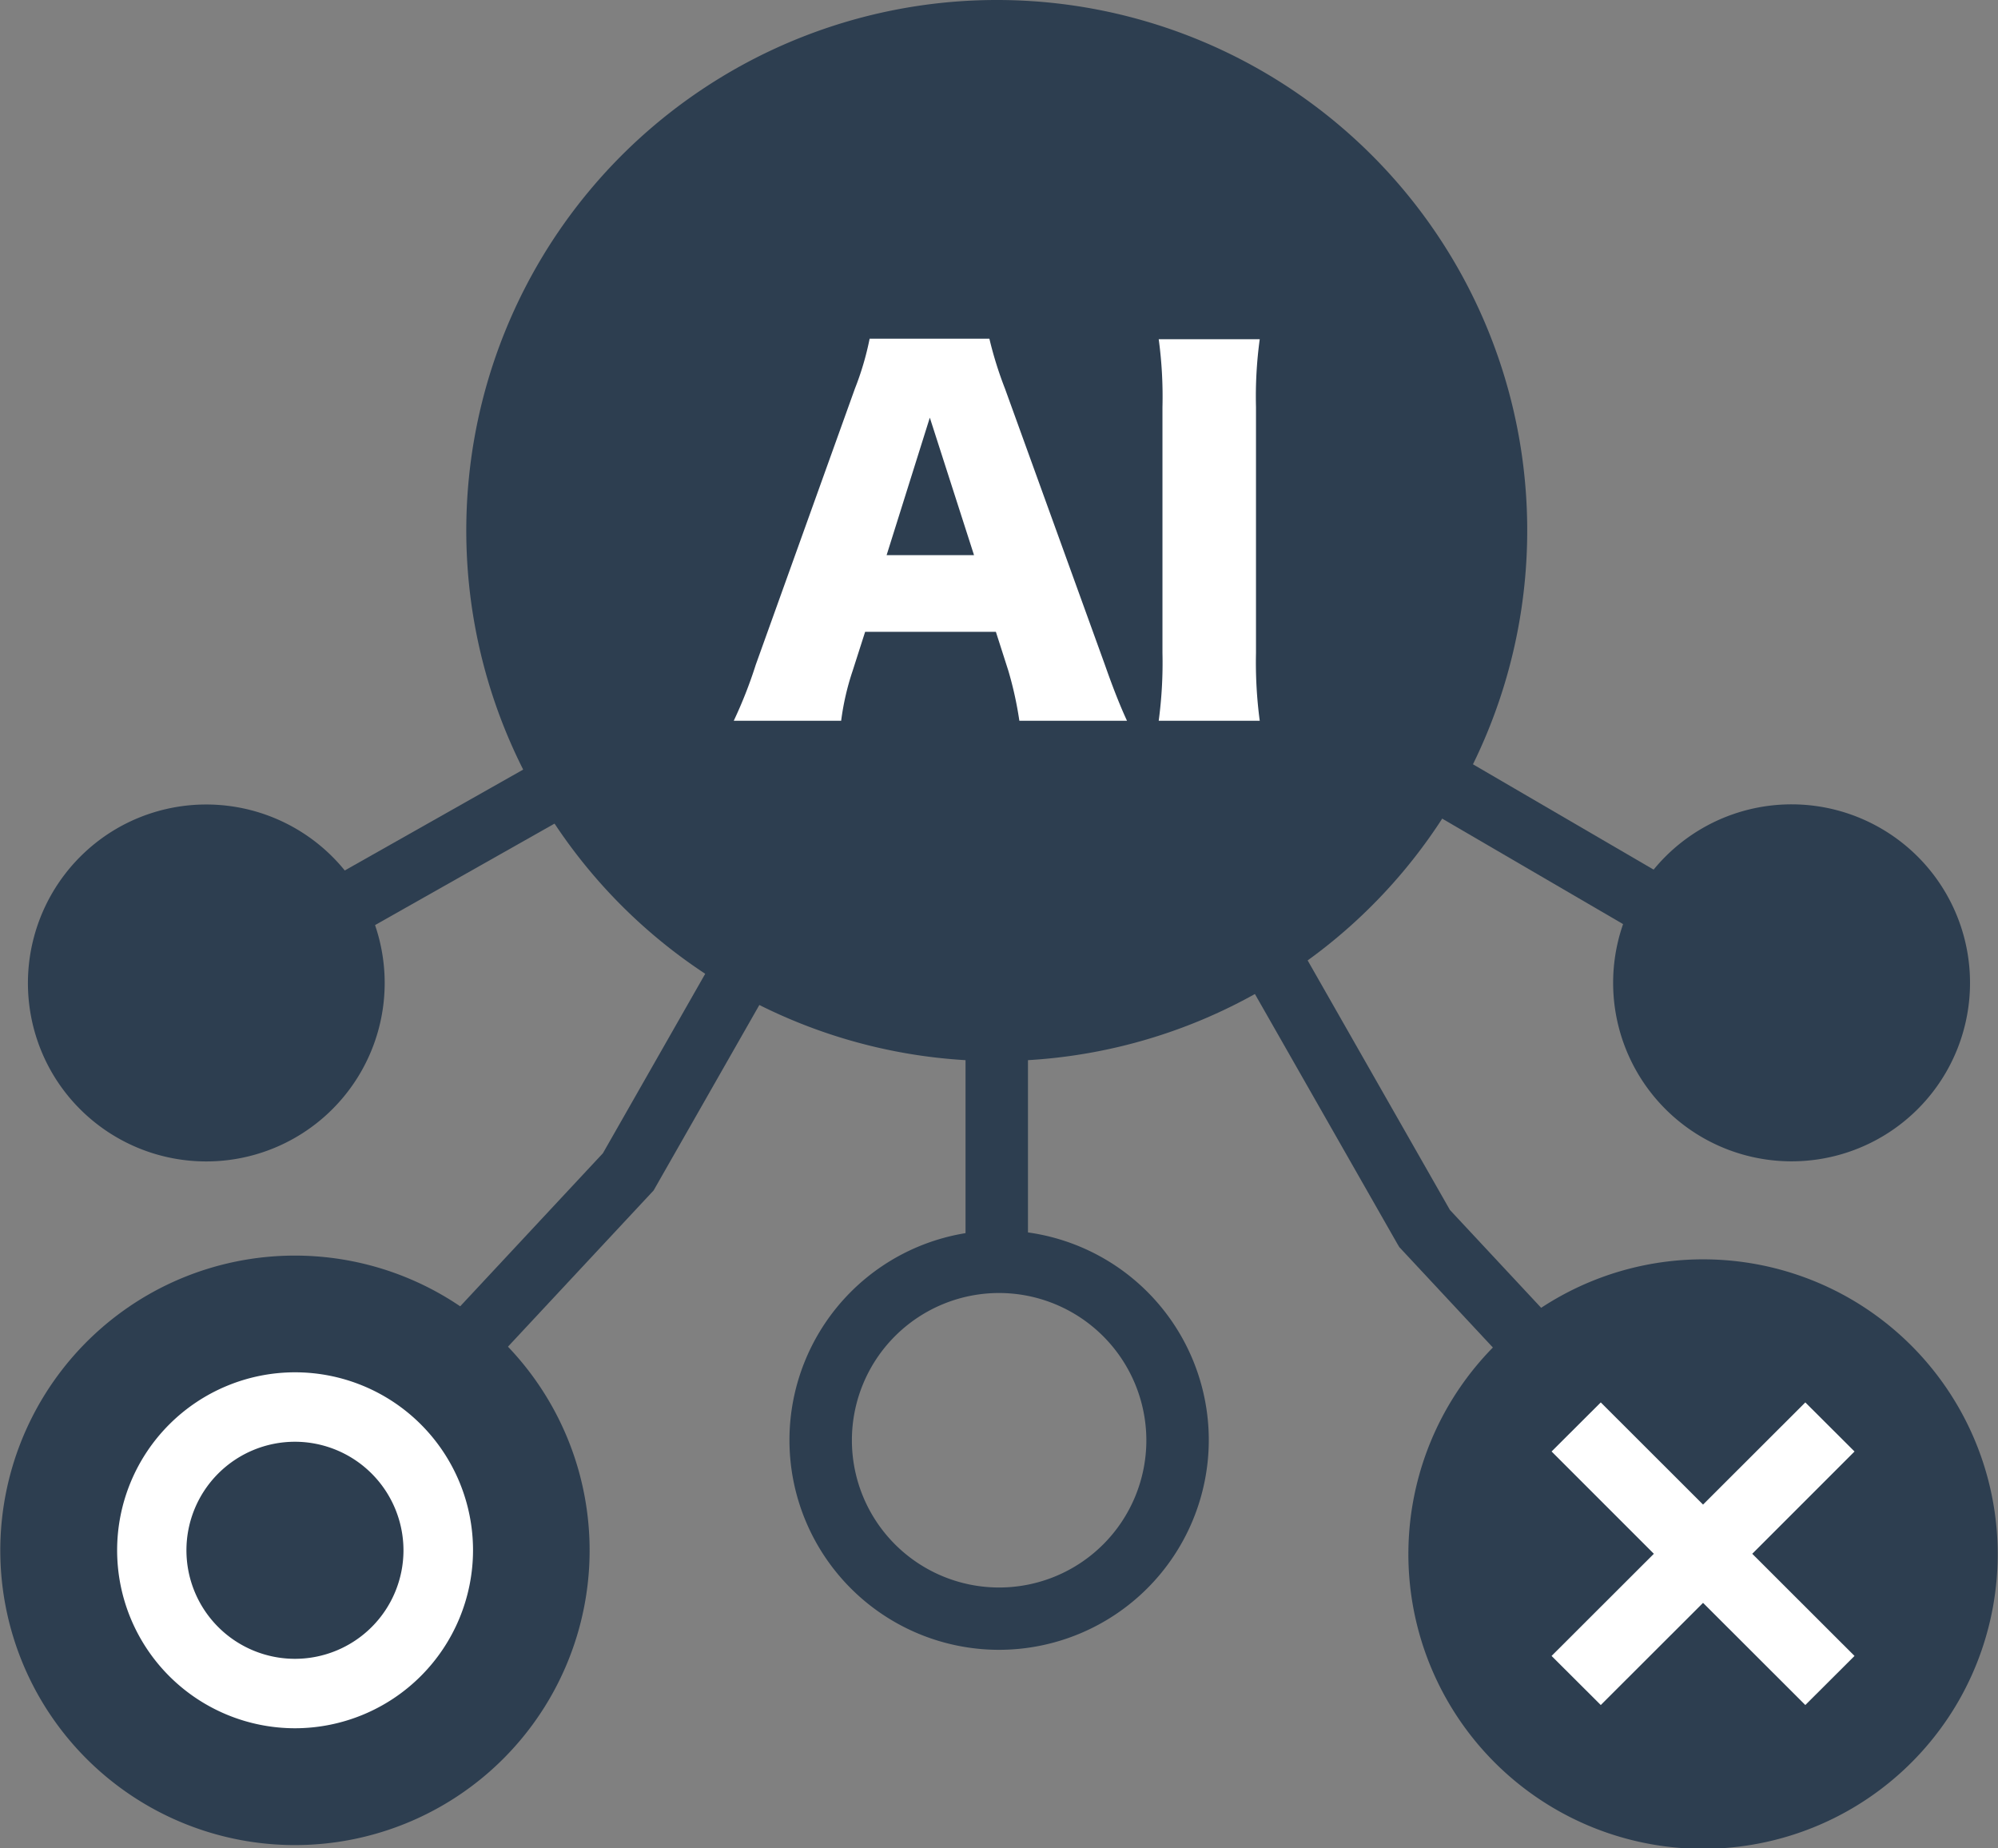
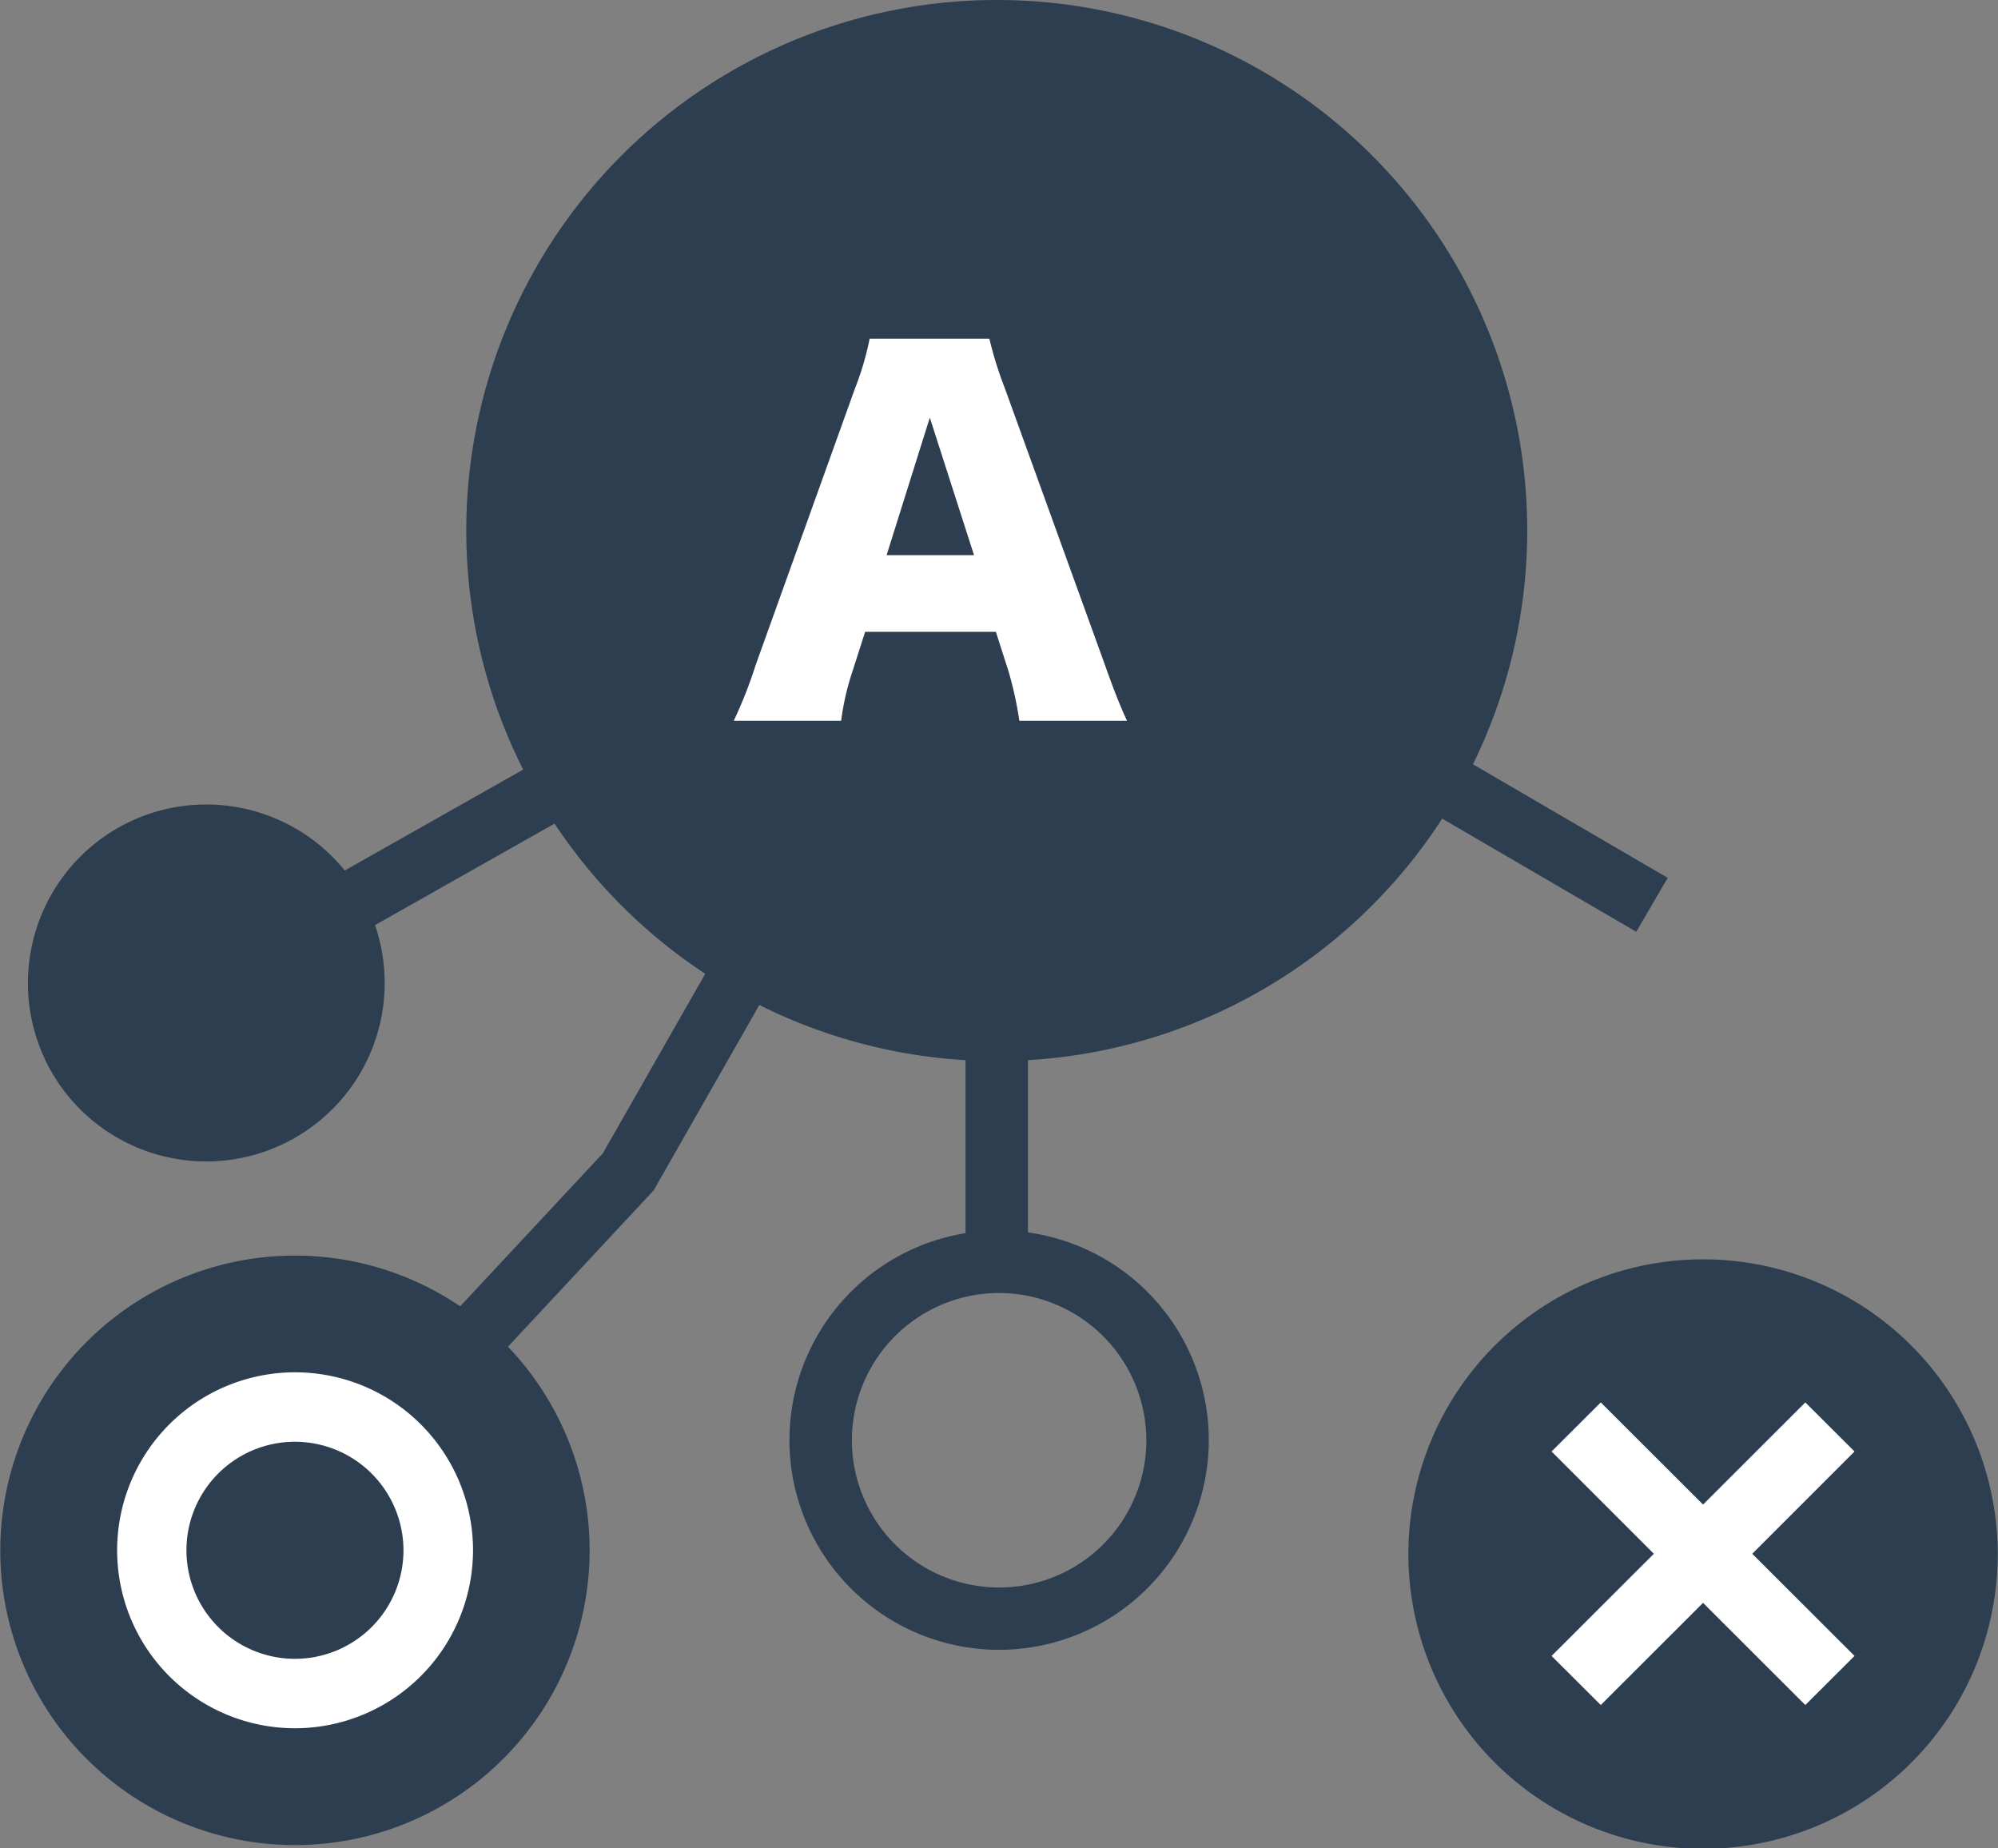
<svg xmlns="http://www.w3.org/2000/svg" id="レイヤー_1" data-name="レイヤー 1" viewBox="0 0 160 148">
  <rect x="0" y="0" width="160" height="148" fill="#808080" stroke="none" />
  <defs>
    <style>.cls-1{fill:#2d3e50;}.cls-2{fill:#fff;}</style>
  </defs>
  <title>service_01_function02</title>
-   <polygon class="cls-1" points="138.07 127.76 112.06 99.86 111.91 99.61 59.83 8.28 64.18 5.81 116.11 96.88 141.73 124.36 138.07 127.76" />
  <path class="cls-1" d="M148.19,104a23.6,23.6,0,1,0,8.64,32.22A23.62,23.62,0,0,0,148.19,104" />
  <rect class="cls-1" x="77.32" y="59.25" width="5" height="43.26" />
  <path class="cls-1" d="M80,132.1a16.79,16.79,0,1,1,16.8-16.78A16.81,16.81,0,0,1,80,132.1Zm0-28.57a11.79,11.79,0,1,0,11.8,11.79A11.81,11.81,0,0,0,80,103.53Z" />
  <rect class="cls-1" x="87.76" y="-0.7" width="5" height="97.31" transform="translate(3.37 101.77) rotate(-59.76)" />
-   <path class="cls-1" d="M150.63,66.33a14.29,14.29,0,1,1-19.54,5.23,14.28,14.28,0,0,1,19.54-5.23" />
  <rect class="cls-1" x="21.93" y="44.96" width="100.18" height="5" transform="translate(-14.03 41.59) rotate(-29.48)" />
  <path class="cls-1" d="M9.37,66.33A14.29,14.29,0,1,1,4.14,85.85,14.32,14.32,0,0,1,9.37,66.33" />
  <polygon class="cls-1" points="28.18 121.23 24.52 117.82 48.28 92.34 96.46 7.85 100.81 10.32 52.34 95.32 28.18 121.23" />
  <path class="cls-1" d="M122.3,42.44A42.48,42.48,0,1,1,79.82,0,42.46,42.46,0,0,1,122.3,42.44" />
  <path class="cls-2" d="M81.63,57.71a29.05,29.05,0,0,0-.88-4l-1-3.12H69.28l-1,3.12a20.9,20.9,0,0,0-.92,4h-8.6a35.9,35.9,0,0,0,1.76-4.48l7.94-22.11a23.29,23.29,0,0,0,1.18-4h9.59a30.41,30.41,0,0,0,1.25,4l8,22.11c.7,2,1.29,3.45,1.77,4.48ZM74.46,33.44,71,44.45H78Z" />
-   <path class="cls-2" d="M100.88,27.16a33.78,33.78,0,0,0-.3,5.43V52.28a35.34,35.34,0,0,0,.3,5.43H92.79a35,35,0,0,0,.3-5.43V32.59a34.1,34.1,0,0,0-.3-5.43Z" />
  <path class="cls-1" d="M11.81,103.7a23.6,23.6,0,1,1-8.64,32.22,23.62,23.62,0,0,1,8.64-32.22" />
  <path class="cls-2" d="M23.62,138.38a14.25,14.25,0,1,1,14.26-14.25,14.27,14.27,0,0,1-14.26,14.25m0-22.94a8.69,8.69,0,1,0,8.69,8.69,8.7,8.7,0,0,0-8.69-8.69" />
  <polygon class="cls-2" points="148.51 116.22 144.57 112.29 136.38 120.47 128.19 112.29 124.25 116.22 132.44 124.41 124.25 132.59 128.19 136.52 136.38 128.34 144.57 136.52 148.51 132.59 140.32 124.41 148.51 116.22" />
</svg>